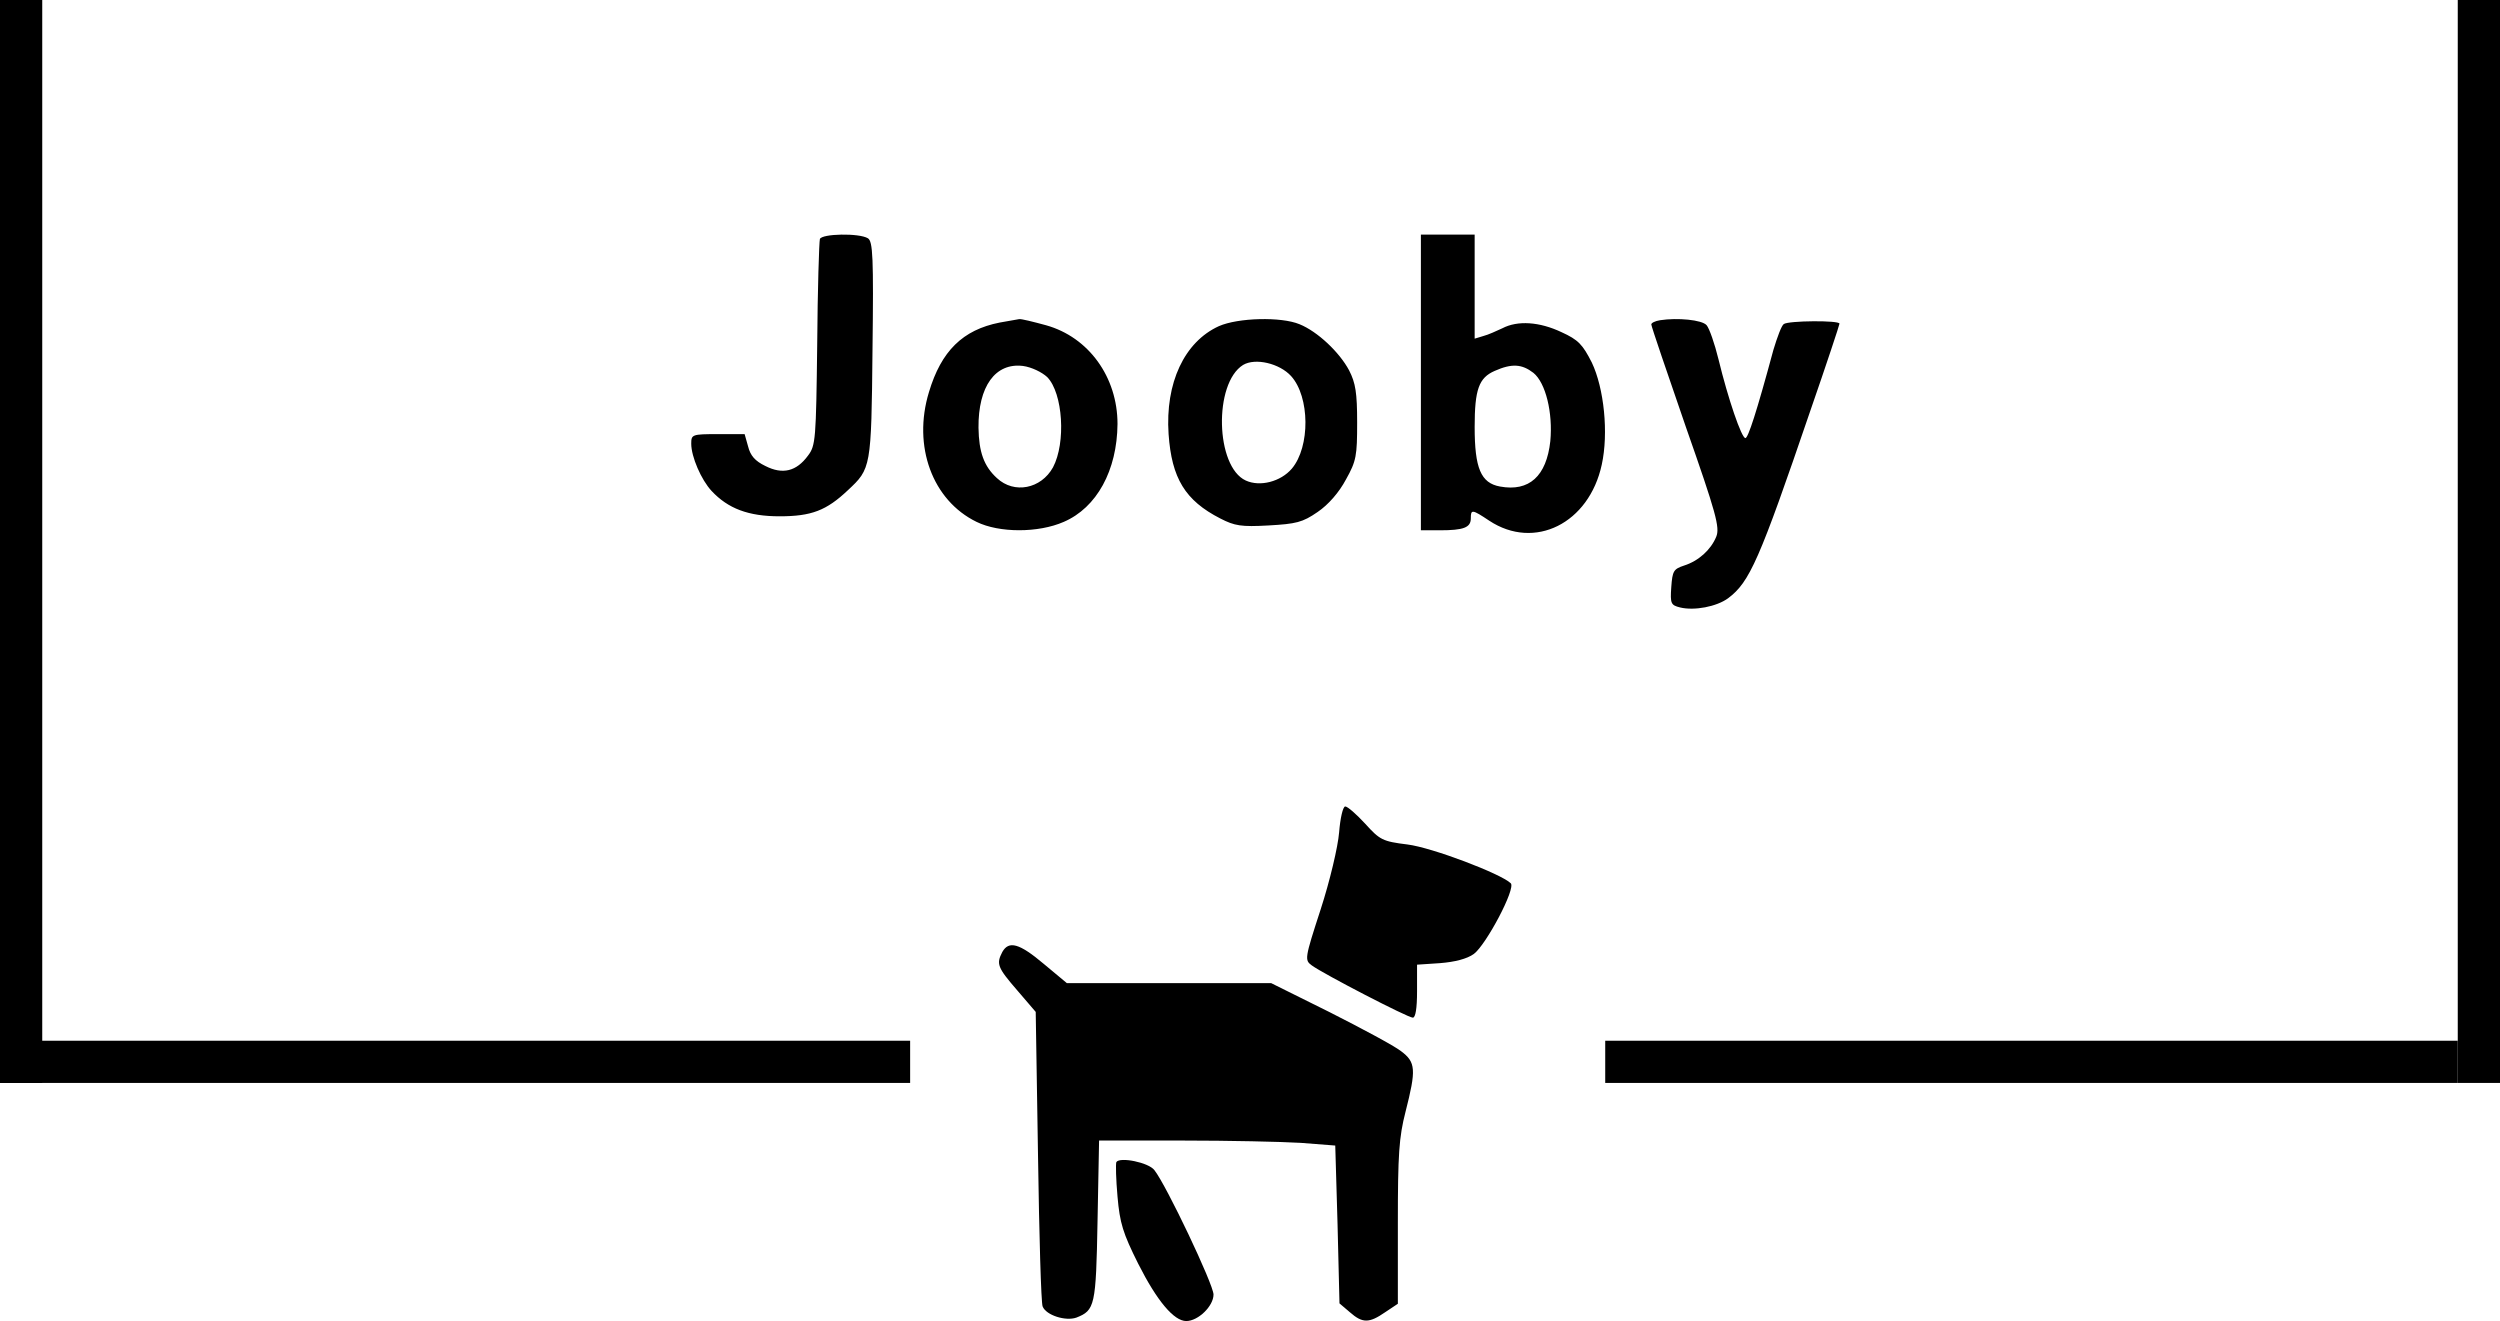
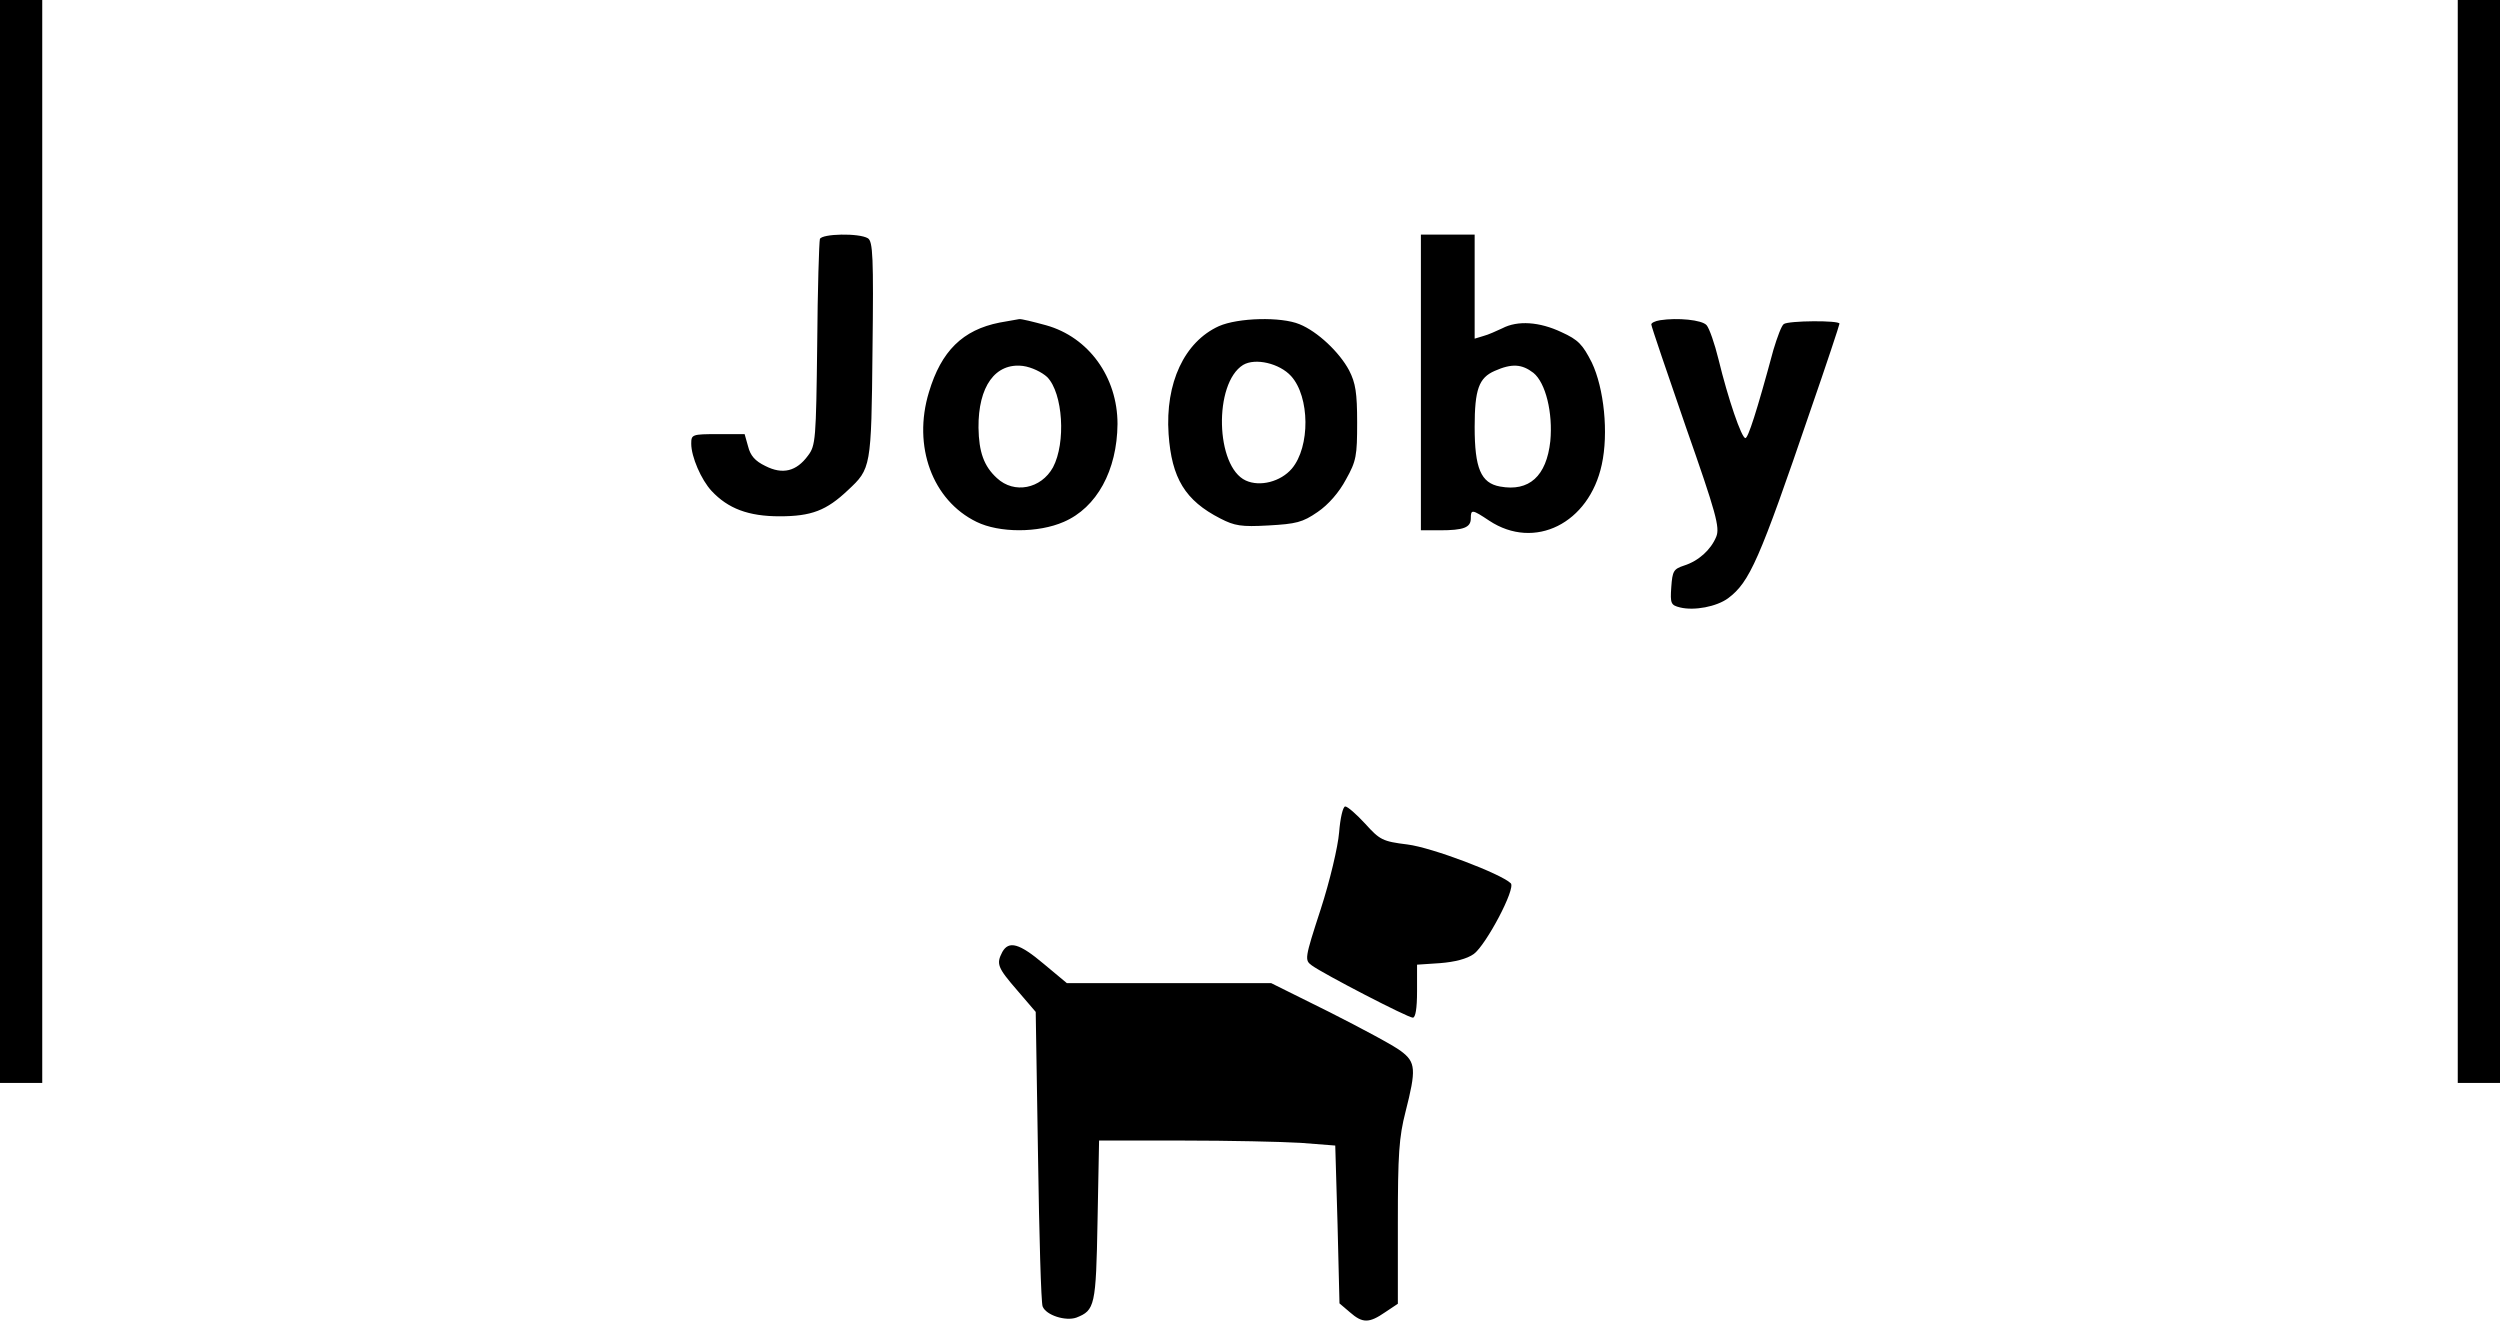
<svg xmlns="http://www.w3.org/2000/svg" width="651" height="344">
  <g fill="#000" fill-rule="nonzero">
    <path d="M0 141V0h11v282H0zM640 141V0h11v282h-11zM370 99.59v38.5h4.9c6.2 0 8.1-.7 8.1-3.1 0-2.4.3-2.4 4.8.6 11.8 7.8 26 .7 29.3-14.6 1.8-8.2.6-19.9-2.6-26.6-2.4-4.7-3.5-5.9-7.9-7.9-5.7-2.7-11.4-3.1-15.4-1-1.5.7-3.7 1.7-4.9 2l-2.3.7v-27.1h-14v38.5Zm29.3-2.5c3.2 2.6 5.1 10.4 4.4 17.8-1 9.1-5.5 13.2-13.1 11.8-5-.9-6.6-4.8-6.6-15.5 0-9.8 1.1-12.8 5.2-14.6 4.5-2 7.1-1.8 10.1.5ZM213.5 62.245c-.2.7-.6 13.1-.7 27.5-.3 24.6-.4 26.3-2.4 28.9-3 4.1-6.6 5-11.1 2.7-2.7-1.3-3.9-2.7-4.5-5.1l-.9-3.2H187c-6.8 0-7 .1-7 2.5 0 3.4 2.6 9.4 5.3 12.3 4.3 4.6 9.6 6.6 17.7 6.6 8.3 0 12.2-1.5 17.8-6.8 6-5.6 6.1-5.8 6.4-36.5.3-24.2.1-28.3-1.2-29.1-2.3-1.4-12-1.2-12.5.2ZM260.3 83.998c-9.6 1.9-15.2 7.4-18.4 18.1-4.3 14.1.9 28.2 12.4 33.8 5.9 2.9 16.1 2.9 22.7 0 8.6-3.7 13.9-13.4 14-25.5 0-12.2-7.5-22.6-18.6-25.7-3.3-.9-6.5-1.7-7-1.6-.5.1-2.8.5-5.1.9Zm12.4 14.2c4.1 4.2 4.9 17.1 1.5 23.5-3.1 5.6-10.1 7-14.6 2.8-3.4-3.1-4.7-6.8-4.8-13.1-.1-10.8 4.4-17 11.6-16.1 2.2.3 4.9 1.6 6.3 2.9ZM432.3 83.383c-1.3.2-2.3.7-2.3 1.1 0 .5 4.1 12.5 9 26.7 7.9 22.5 8.9 26.2 7.9 28.6-1.4 3.4-4.6 6.3-8.4 7.5-2.7.9-3 1.4-3.3 5.6-.3 4.3-.1 4.7 2.3 5.3 3.7.9 9.5-.2 12.5-2.4 5.6-4.2 8.1-9.8 21.4-48.8 4.2-12.1 7.6-22.4 7.6-22.7 0-.9-13.3-.8-14.5.1-.6.4-1.7 3.4-2.7 6.7-4.4 16.3-6.6 23-7.3 23-1 0-4.5-10.2-7-20.5-1-4.1-2.4-8.1-3.1-8.9-1.2-1.4-7.6-2-12.1-1.3ZM317.4 84.929c-9 4.1-14 14.8-13.1 28.1.8 11.5 4.3 17.3 13.5 22 3.7 1.9 5.4 2.2 12.5 1.8 7.2-.4 8.9-.8 12.8-3.5 2.8-1.9 5.6-5.1 7.4-8.5 2.7-4.8 2.9-6.2 2.9-14.8 0-7.7-.4-10.3-2.1-13.6-2.5-4.7-8.2-10.1-12.9-12-4.8-2-16-1.7-21 .5Zm18.8 13c4.9 5.4 5 18.4.2 24.1-2.9 3.4-8.3 4.8-12 3.1-7.9-3.6-8.4-25.3-.7-30.1 3.2-1.9 9.5-.4 12.5 2.9ZM348.7 216.8c-.3 3.7-2.4 12.6-4.8 20-4.2 12.9-4.2 13.2-2.3 14.6 3 2.2 25 13.6 26.3 13.6.7 0 1.1-2.4 1.1-6.9v-6.9l6-.4c3.8-.3 7-1.1 8.8-2.4 3.2-2.4 11-17.1 9.6-18.4-2.6-2.5-20.5-9.3-26.9-10.1-6.5-.8-7.2-1.2-11-5.4-2.3-2.5-4.6-4.5-5.2-4.5-.6 0-1.3 3-1.6 6.8ZM261 247.9c-1.6 3.1-1.3 4 3.9 10l4.8 5.6.6 37.5c.3 20.6.8 38.3 1.2 39.2.9 2.3 6 3.9 8.8 2.9 4.8-1.9 5.1-3 5.5-25.2l.4-20.9H308c11.9 0 25.7.3 30.7.6l9 .7.6 20.6.5 20.5 2.7 2.3c3.3 2.9 5 2.9 9.2 0l3.3-2.2v-21.1c0-17.8.3-22.3 2-28.9 2.8-11 2.7-12.9-1.2-15.8-1.8-1.4-10.2-5.9-18.5-10.1L331 256h-53.2l-6-5c-6.4-5.4-9.1-6.1-10.8-3.1Z" />
-     <path d="M0 276.5v5.5h237v-11H0zM418 276.5v5.5h222v-11H418zM290.7 302.6c-.2.5-.1 4.5.3 9 .6 6.9 1.4 9.5 5.4 17.5 4.9 9.7 9.3 14.9 12.5 14.9 3.1 0 7.1-3.9 7.1-6.9 0-2.6-12.3-28.5-15.4-32.4-1.5-2-9-3.5-9.9-2.1Z" />
  </g>
</svg>